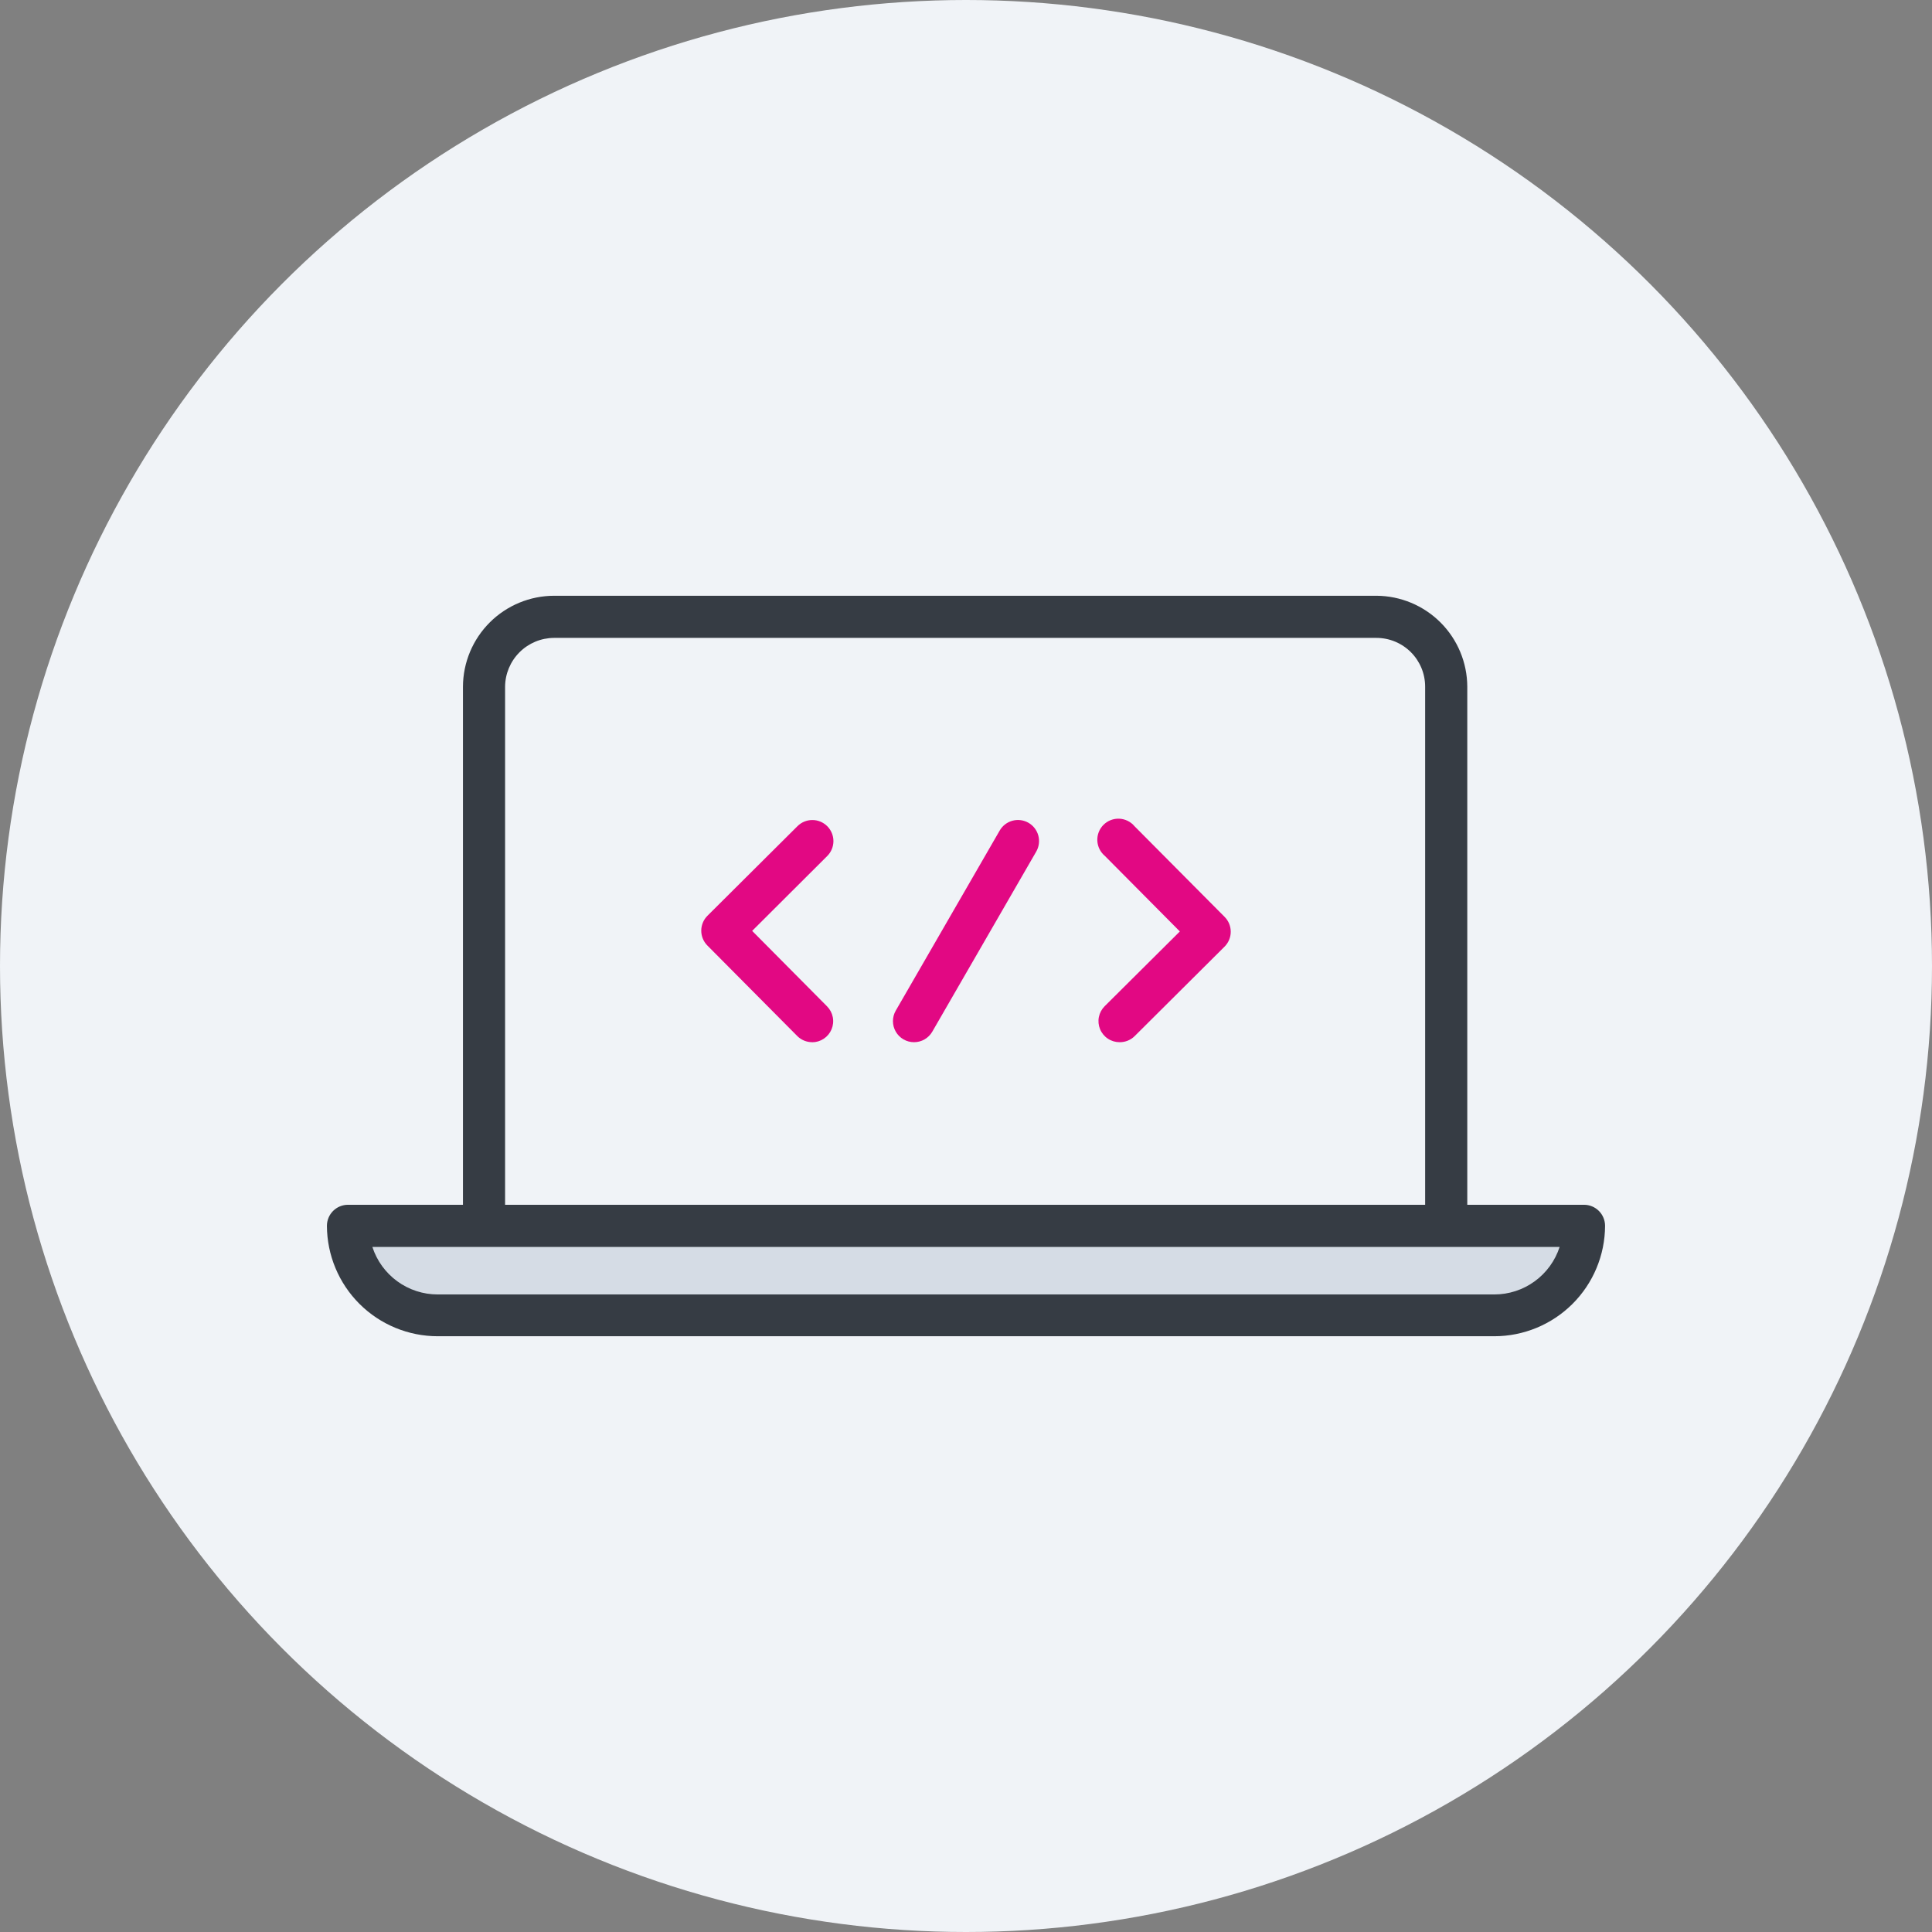
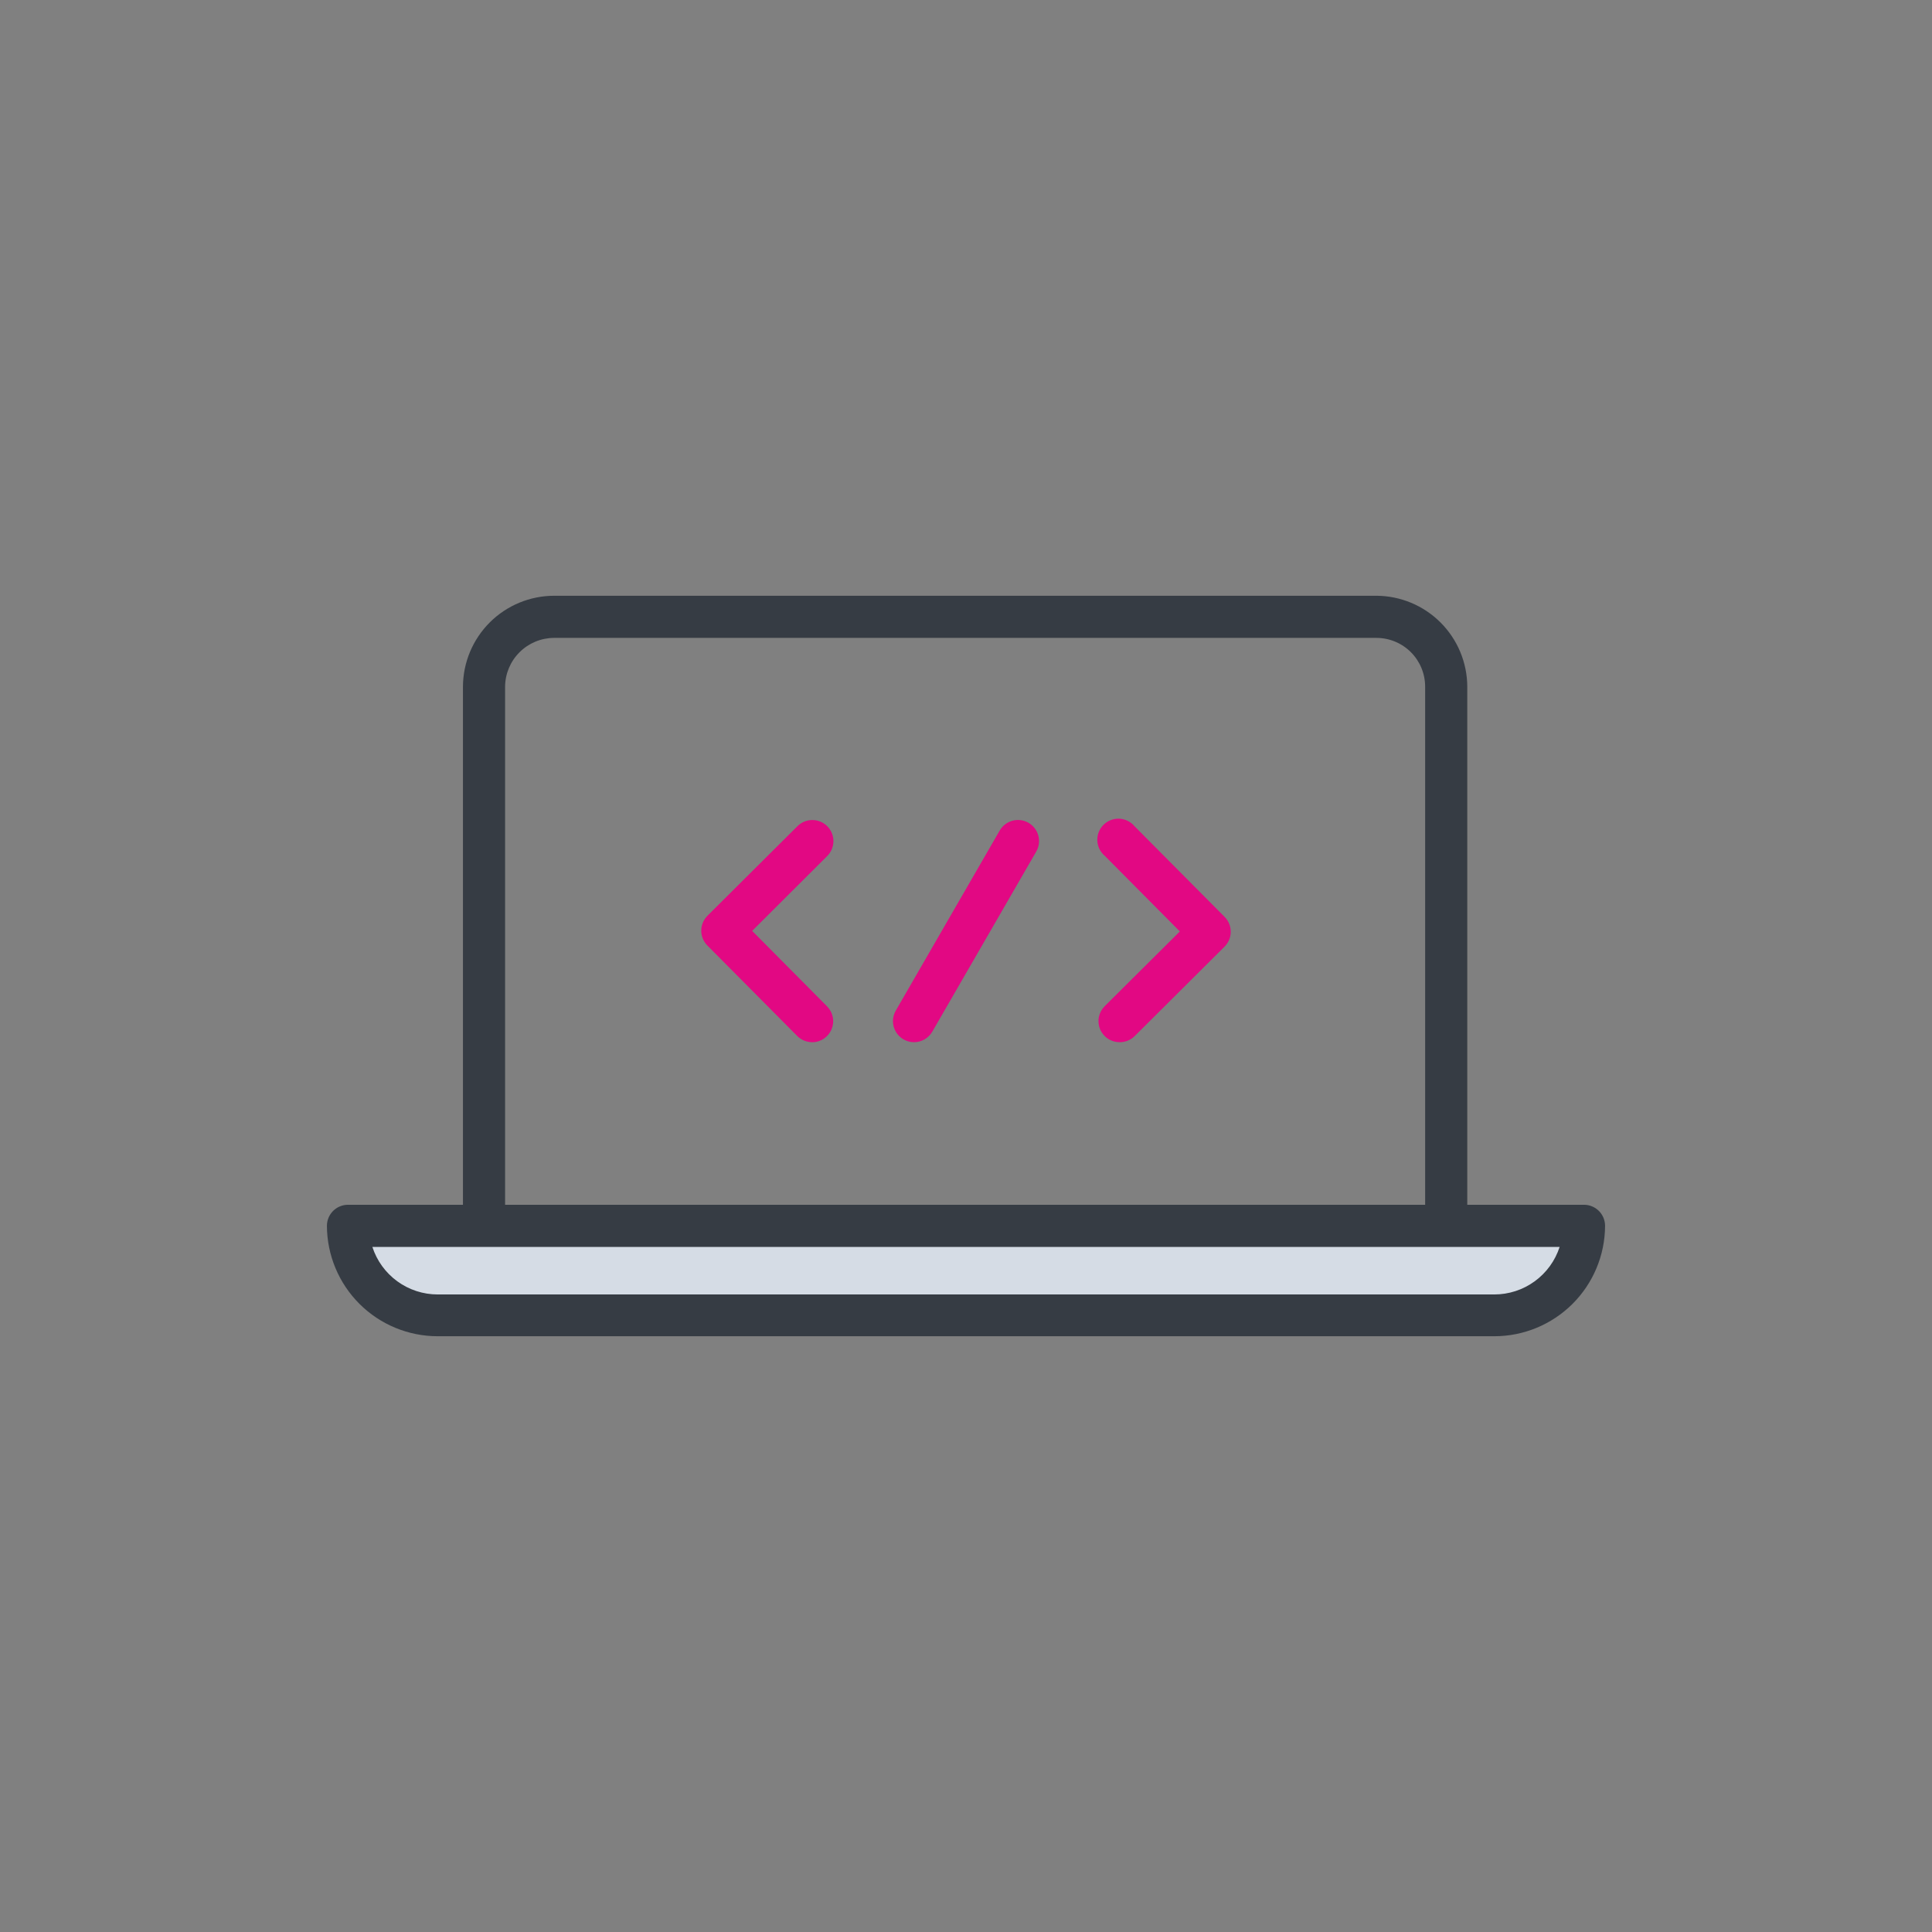
<svg xmlns="http://www.w3.org/2000/svg" width="192" height="192" viewBox="0 0 192 192" fill="none">
  <rect x="0" y="0" width="192" height="192" fill="#808080" stroke="none" />
-   <circle cx="96" cy="96" r="96" fill="#F0F3F7" />
  <path d="M143.723 123.917C143.168 123.917 142.635 123.696 142.243 123.303C141.85 122.911 141.629 122.378 141.629 121.823V68.237C141.629 66.952 141.119 65.72 140.211 64.812C139.302 63.904 138.07 63.393 136.786 63.393H55.046C53.763 63.402 52.536 63.915 51.629 64.822C50.721 65.728 50.206 66.954 50.195 68.237V121.823C50.195 122.378 49.975 122.911 49.582 123.303C49.189 123.696 48.657 123.917 48.102 123.917C47.546 123.917 47.014 123.696 46.621 123.303C46.228 122.911 46.008 122.378 46.008 121.823V68.237C46.019 65.838 46.98 63.541 48.68 61.848C50.38 60.156 52.682 59.206 55.081 59.206H136.786C139.178 59.217 141.468 60.172 143.16 61.863C144.851 63.554 145.806 65.845 145.817 68.237V121.823C145.817 122.378 145.596 122.911 145.204 123.303C144.811 123.696 144.278 123.917 143.723 123.917Z" fill="#363C44" />
  <path d="M157.416 121.823C157.416 122.993 157.186 124.152 156.738 125.234C156.29 126.315 155.634 127.297 154.806 128.125C153.978 128.953 152.996 129.609 151.915 130.057C150.833 130.505 149.674 130.735 148.504 130.735H43.495C42.325 130.735 41.166 130.505 40.085 130.057C39.004 129.609 38.021 128.953 37.193 128.125C36.366 127.297 35.709 126.315 35.261 125.234C34.813 124.152 34.583 122.993 34.583 121.823H157.416Z" fill="#D5DCE5" />
  <path d="M148.504 132.794H43.495C40.583 132.792 37.79 131.637 35.727 129.581C33.665 127.525 32.5 124.735 32.489 121.823C32.489 121.268 32.71 120.735 33.102 120.342C33.495 119.95 34.028 119.729 34.583 119.729H157.416C157.972 119.729 158.504 119.95 158.897 120.342C159.289 120.735 159.51 121.268 159.51 121.823C159.499 124.735 158.335 127.525 156.272 129.581C154.209 131.637 151.416 132.792 148.504 132.794ZM37.005 123.917C37.449 125.289 38.316 126.485 39.482 127.334C40.648 128.183 42.053 128.641 43.495 128.642H148.504C149.946 128.641 151.351 128.183 152.517 127.334C153.683 126.485 154.551 125.289 154.995 123.917H37.005Z" fill="#363C44" />
  <path d="M80.709 103.572C80.164 103.572 79.641 103.359 79.25 102.979L70.303 93.969C69.911 93.576 69.69 93.044 69.69 92.49C69.69 91.935 69.911 91.402 70.303 91.01L79.25 82.105C79.643 81.712 80.177 81.492 80.732 81.493C81.288 81.493 81.82 81.715 82.213 82.108C82.605 82.501 82.825 83.034 82.825 83.59C82.824 84.146 82.603 84.678 82.209 85.071L74.749 92.51L82.195 100.013C82.486 100.307 82.683 100.68 82.762 101.085C82.841 101.49 82.798 101.91 82.639 102.291C82.481 102.672 82.213 102.998 81.869 103.227C81.525 103.457 81.122 103.579 80.709 103.579V103.572Z" fill="#E20883" />
  <path d="M111.264 103.572C110.848 103.573 110.442 103.451 110.097 103.22C109.751 102.99 109.482 102.662 109.323 102.278C109.165 101.895 109.124 101.472 109.206 101.065C109.288 100.658 109.489 100.285 109.784 99.992L117.252 92.566L109.805 85.064C109.581 84.878 109.398 84.647 109.269 84.387C109.139 84.126 109.065 83.841 109.051 83.551C109.038 83.26 109.085 82.97 109.19 82.698C109.294 82.427 109.455 82.18 109.66 81.974C109.866 81.768 110.112 81.607 110.383 81.502C110.655 81.396 110.945 81.348 111.236 81.361C111.526 81.374 111.811 81.448 112.072 81.577C112.333 81.706 112.564 81.888 112.75 82.112L121.697 91.115C122.09 91.507 122.31 92.039 122.31 92.594C122.31 93.149 122.09 93.681 121.697 94.074L112.75 102.979C112.353 103.366 111.818 103.579 111.264 103.572Z" fill="#E20883" />
  <path d="M90.835 103.572C90.468 103.573 90.106 103.476 89.788 103.292C89.469 103.109 89.205 102.844 89.021 102.526C88.837 102.208 88.74 101.847 88.74 101.479C88.74 101.111 88.837 100.75 89.021 100.432L99.35 82.537C99.628 82.056 100.085 81.705 100.622 81.561C101.158 81.417 101.73 81.492 102.211 81.769C102.693 82.047 103.044 82.505 103.188 83.041C103.332 83.578 103.257 84.15 102.979 84.631L92.65 102.526C92.466 102.844 92.201 103.108 91.883 103.292C91.564 103.476 91.203 103.573 90.835 103.572Z" fill="#E20883" />
</svg>